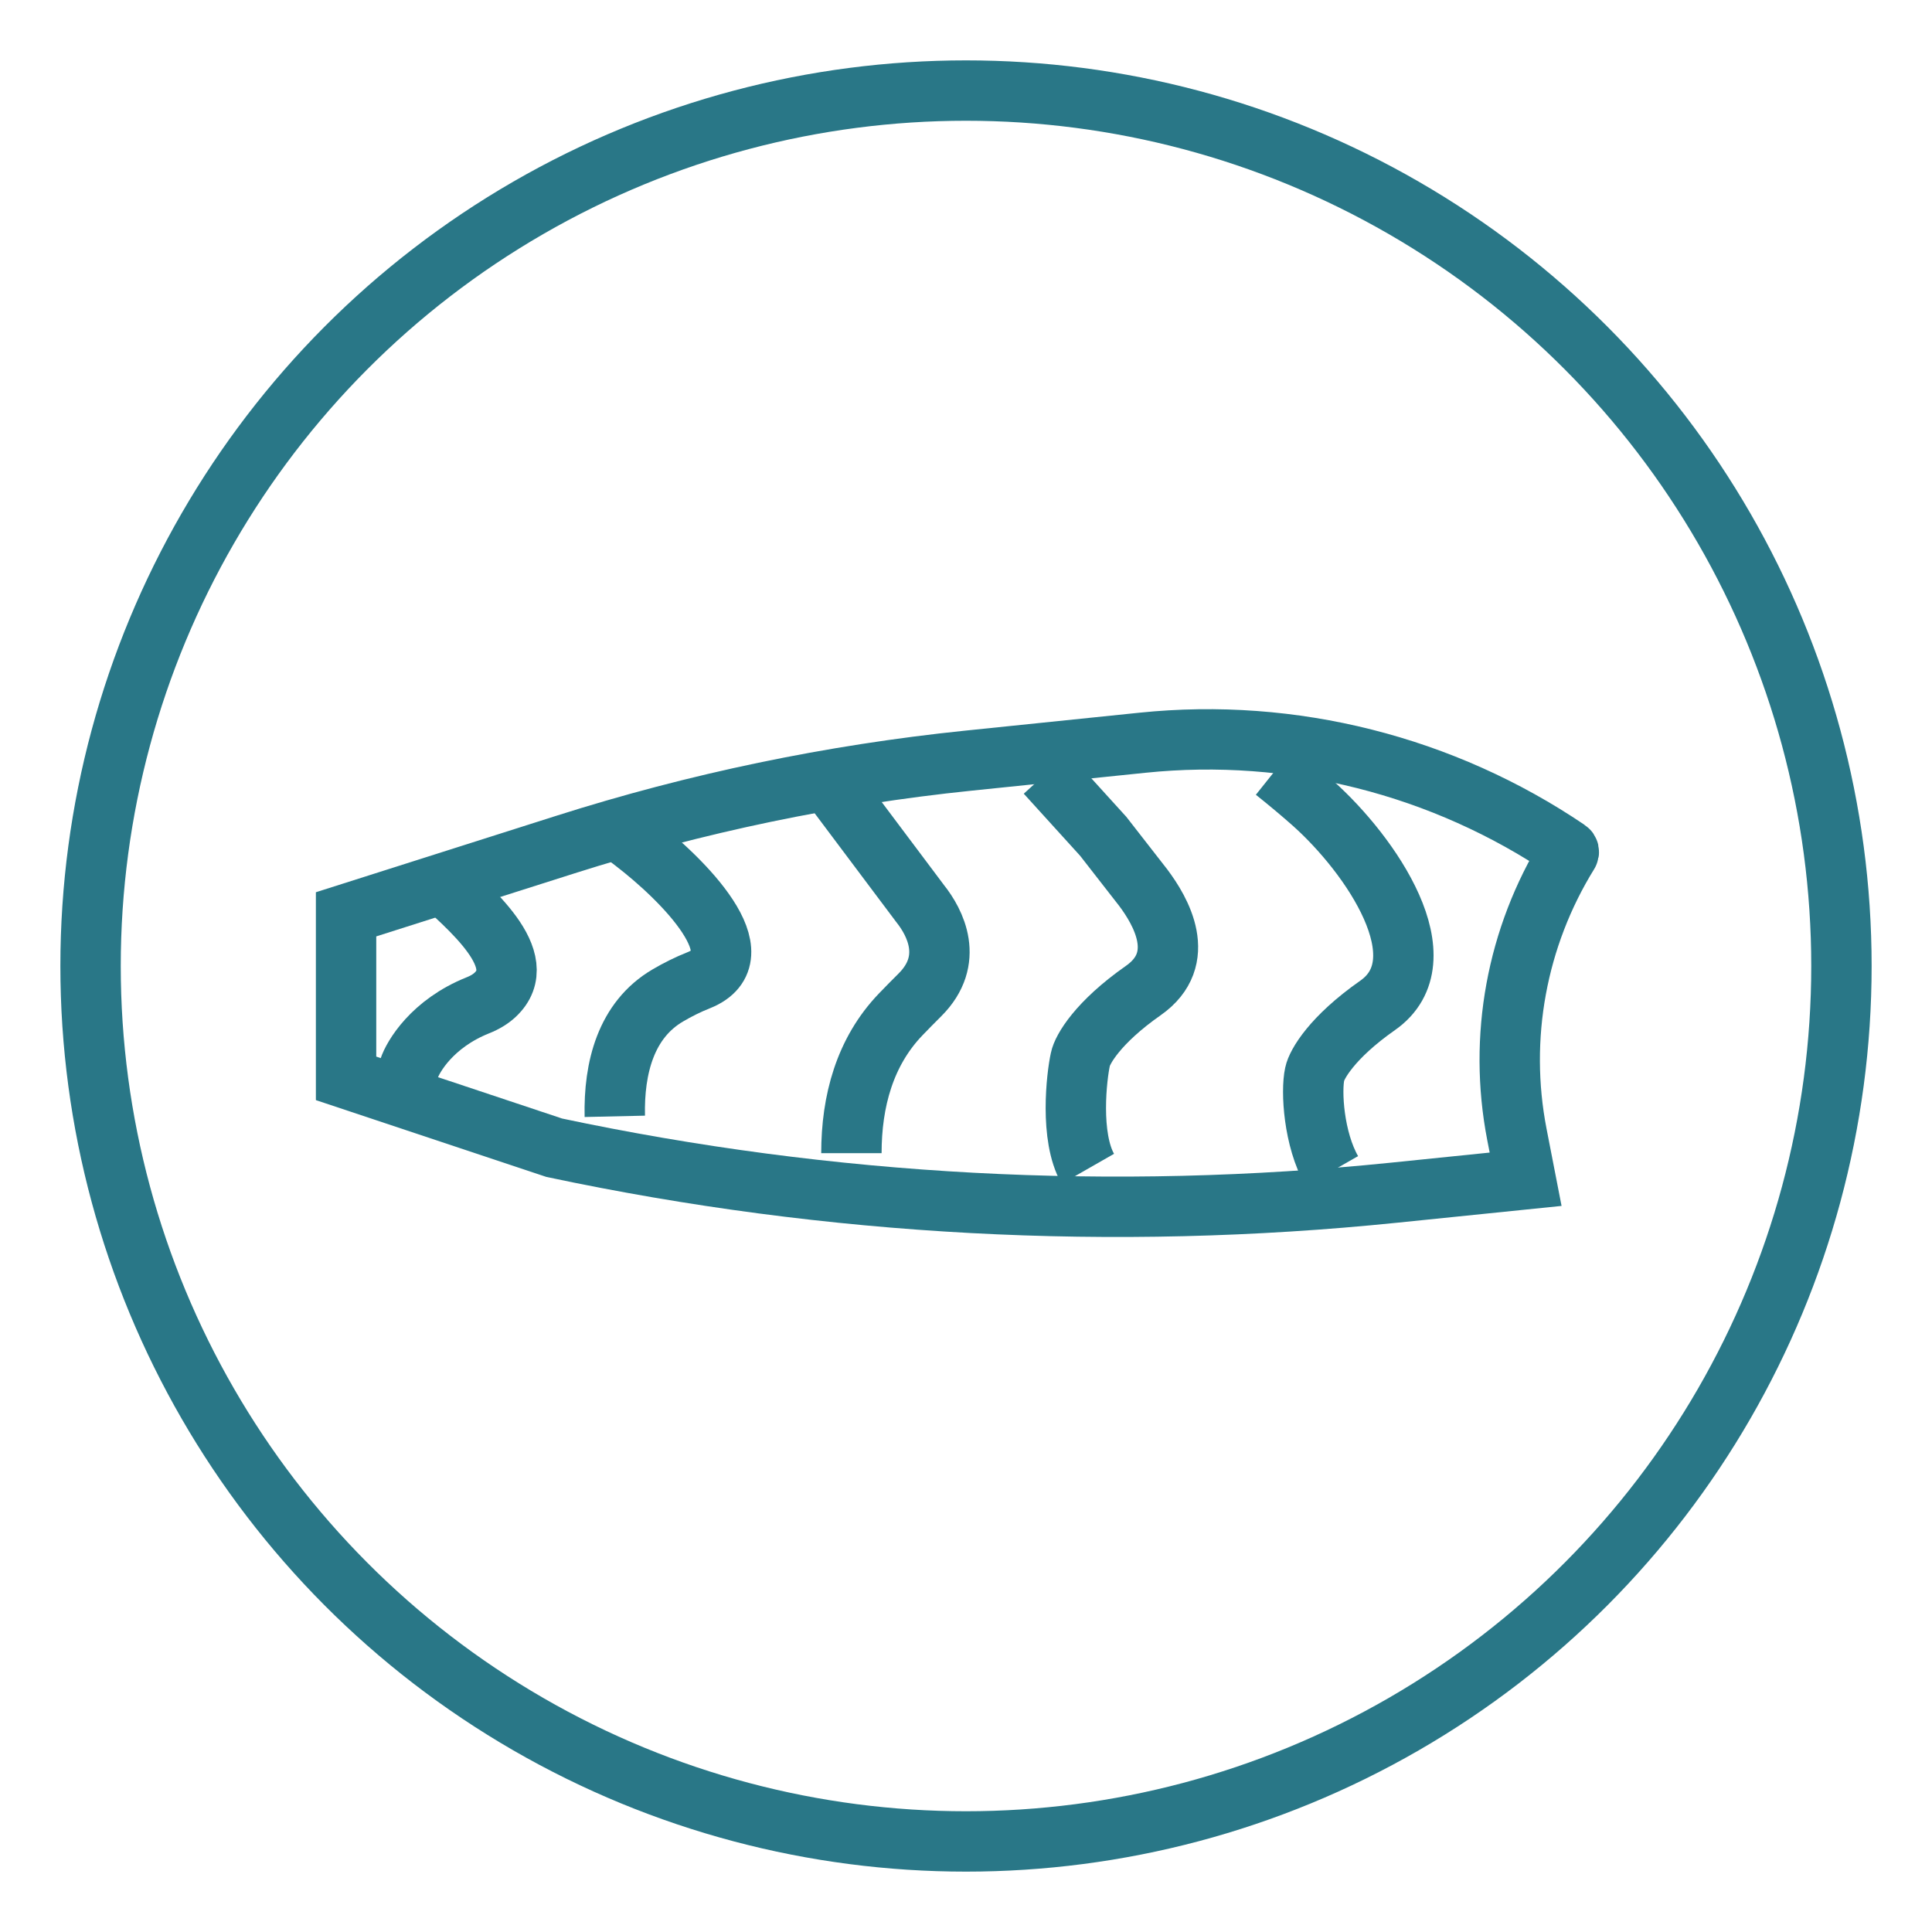
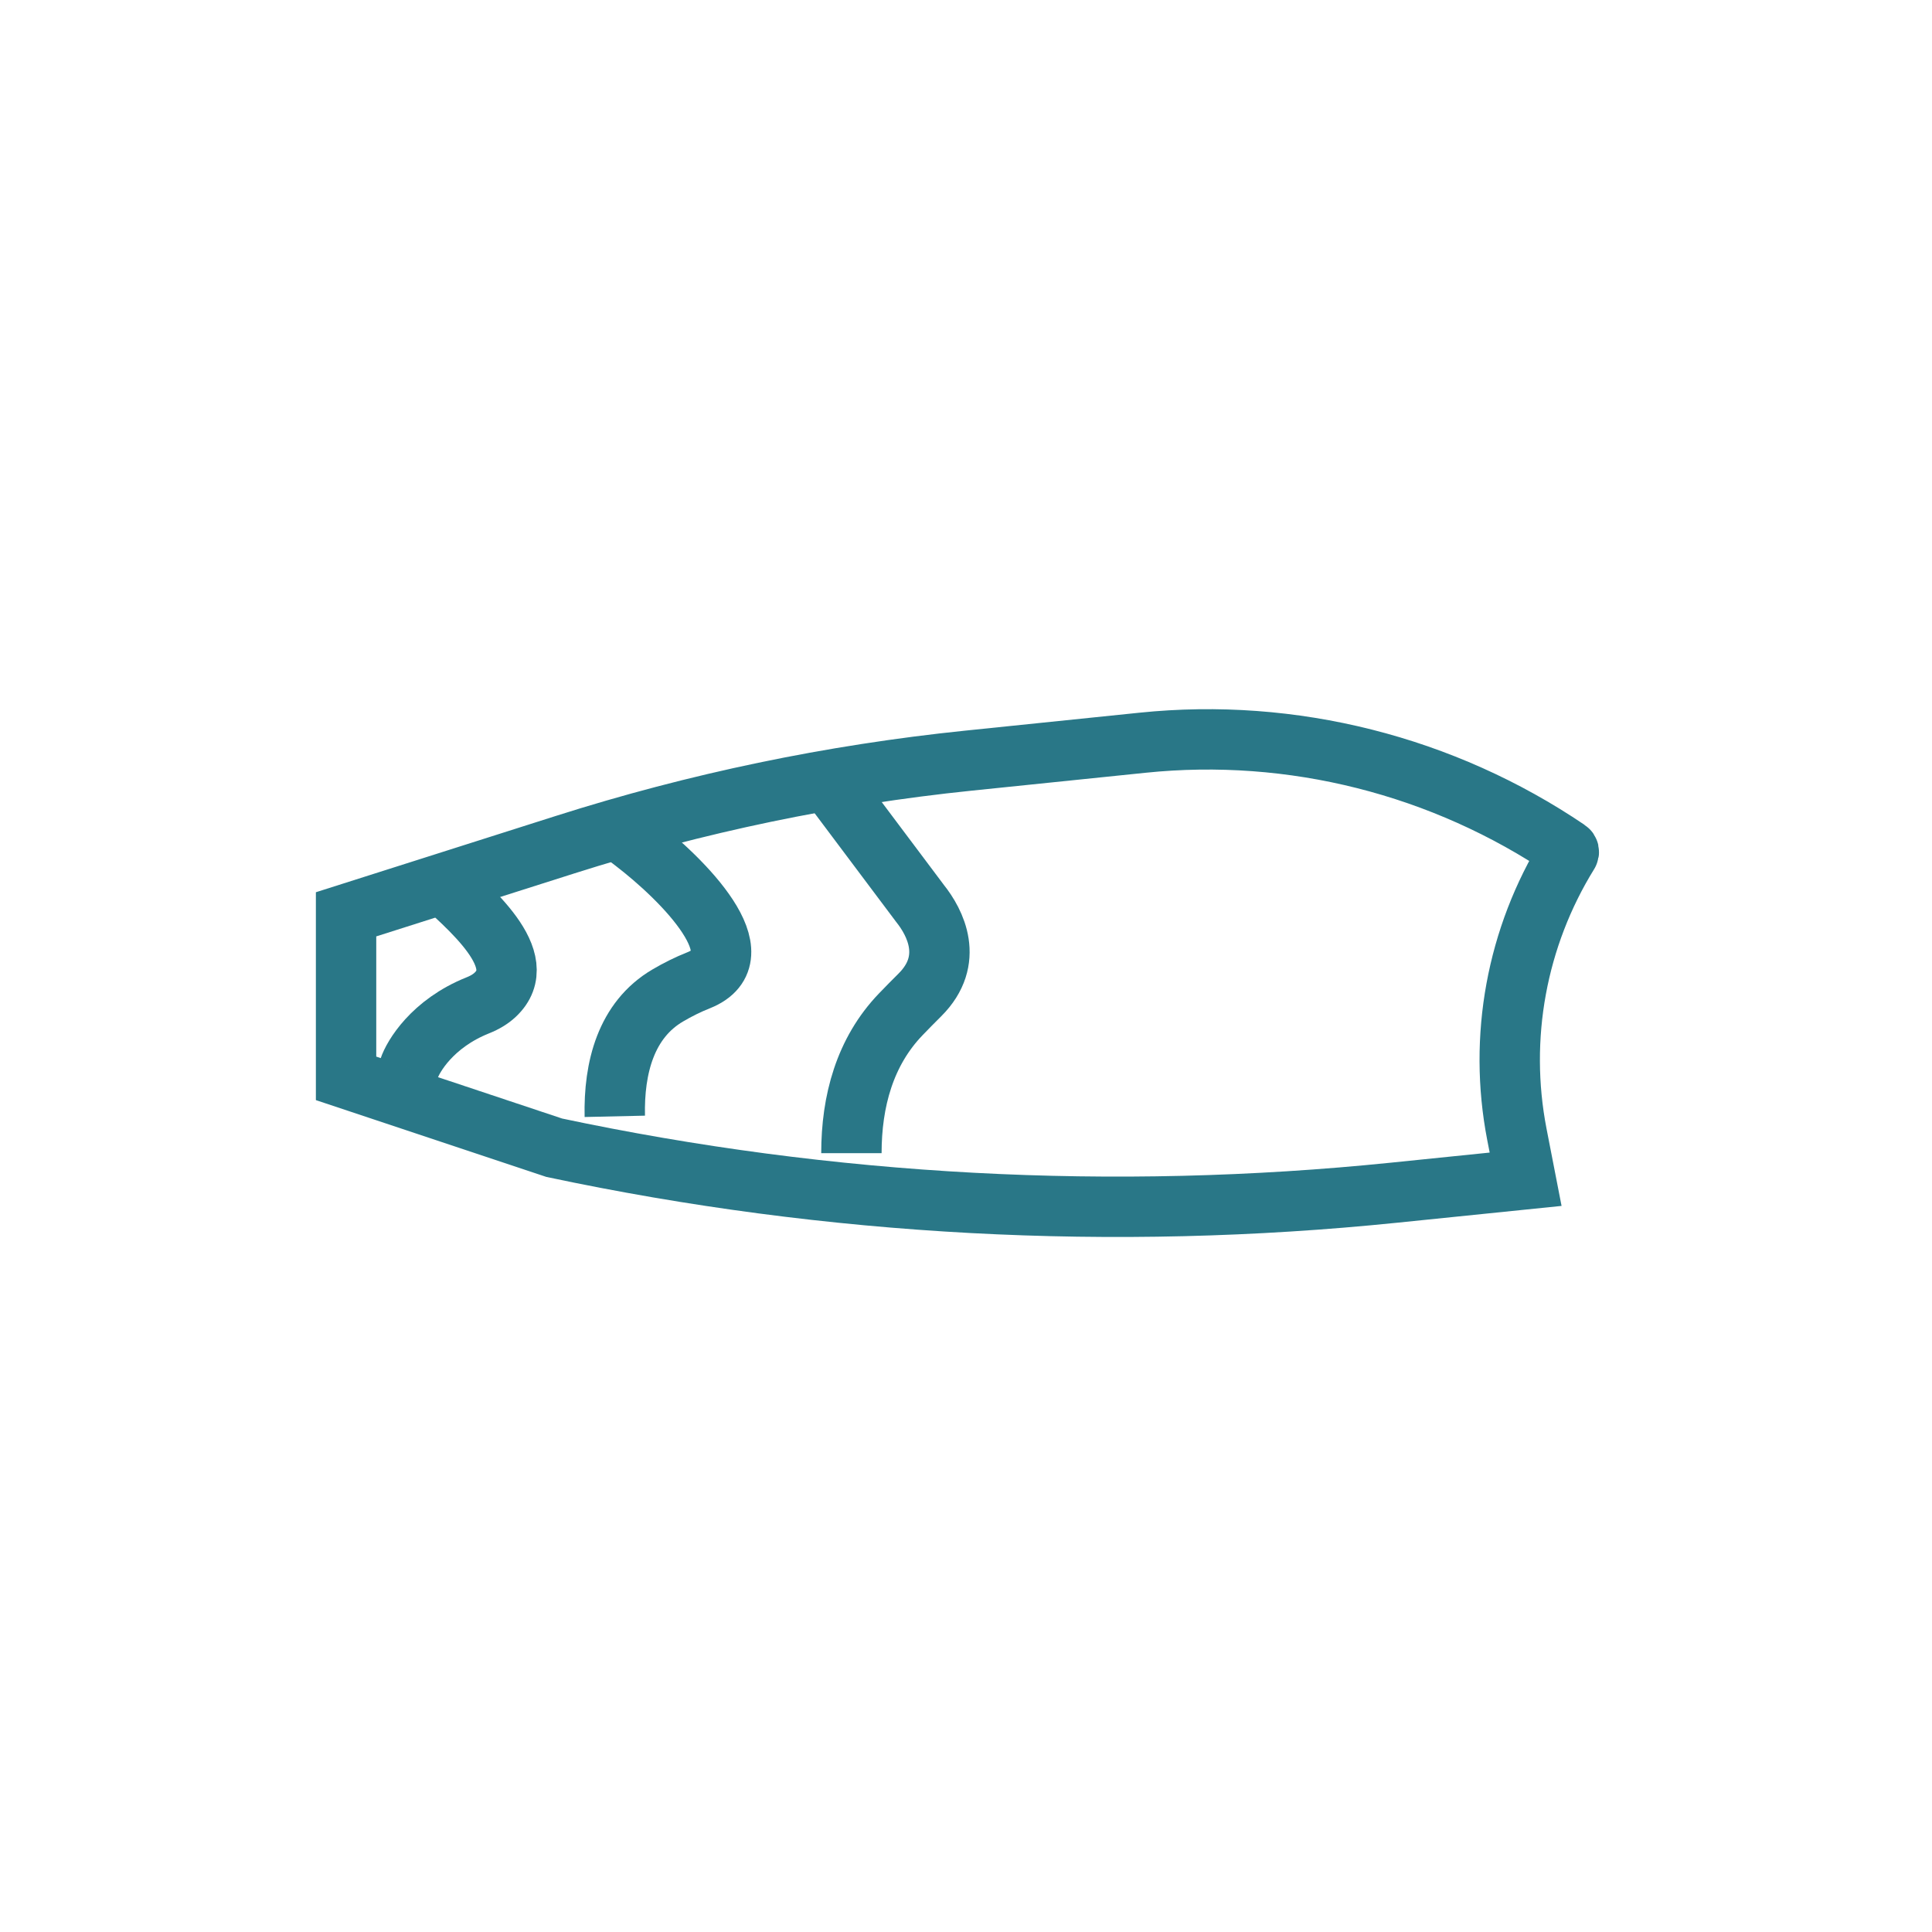
<svg xmlns="http://www.w3.org/2000/svg" width="32" height="32" viewBox="0 0 32 32" fill="none">
  <path d="M5.732 15.144V17.861L9.18 19.01C13.749 19.979 18.441 20.23 23.087 19.755L25.269 19.532L25.124 18.787C24.814 17.184 25.119 15.523 25.978 14.134C25.991 14.115 25.985 14.089 25.966 14.077C23.902 12.679 21.402 12.046 18.923 12.302L16.038 12.599C13.77 12.833 11.533 13.299 9.361 13.99L5.732 15.144Z" stroke="#297787" />
  <path d="M7.156 14.476V14.476C7.786 15.043 8.819 15.902 8.199 16.479C8.128 16.545 8.034 16.604 7.913 16.652C7.156 16.955 6.84 17.504 6.777 17.694" stroke="#297787" />
  <path d="M10.155 13.679L10.486 13.932C11.335 14.581 12.567 15.837 11.575 16.235V16.235C11.393 16.307 11.22 16.394 11.062 16.487C10.368 16.893 10.165 17.686 10.183 18.49V18.49" stroke="#297787" />
  <path d="M13.818 13.07L15.238 14.963C15.49 15.278 15.815 15.9 15.238 16.477C15.124 16.59 15.018 16.698 14.92 16.8C14.323 17.42 14.102 18.24 14.102 19.1V19.1" stroke="#297787" />
-   <path d="M17.327 12.81L18.273 13.852L18.936 14.703C19.22 15.082 19.693 15.877 18.936 16.407C18.179 16.937 17.927 17.385 17.895 17.543C17.832 17.826 17.715 18.829 18.018 19.359" stroke="#297787" />
-   <path d="M22.06 19.397C21.757 18.867 21.713 18.072 21.776 17.788C21.808 17.631 22.06 17.183 22.817 16.653V16.653C23.892 15.9 22.716 14.165 21.735 13.294C21.553 13.133 21.346 12.959 21.113 12.773" stroke="#297787" />
-   <circle cx="16" cy="16" r="14.5" stroke="#297787" />
</svg>